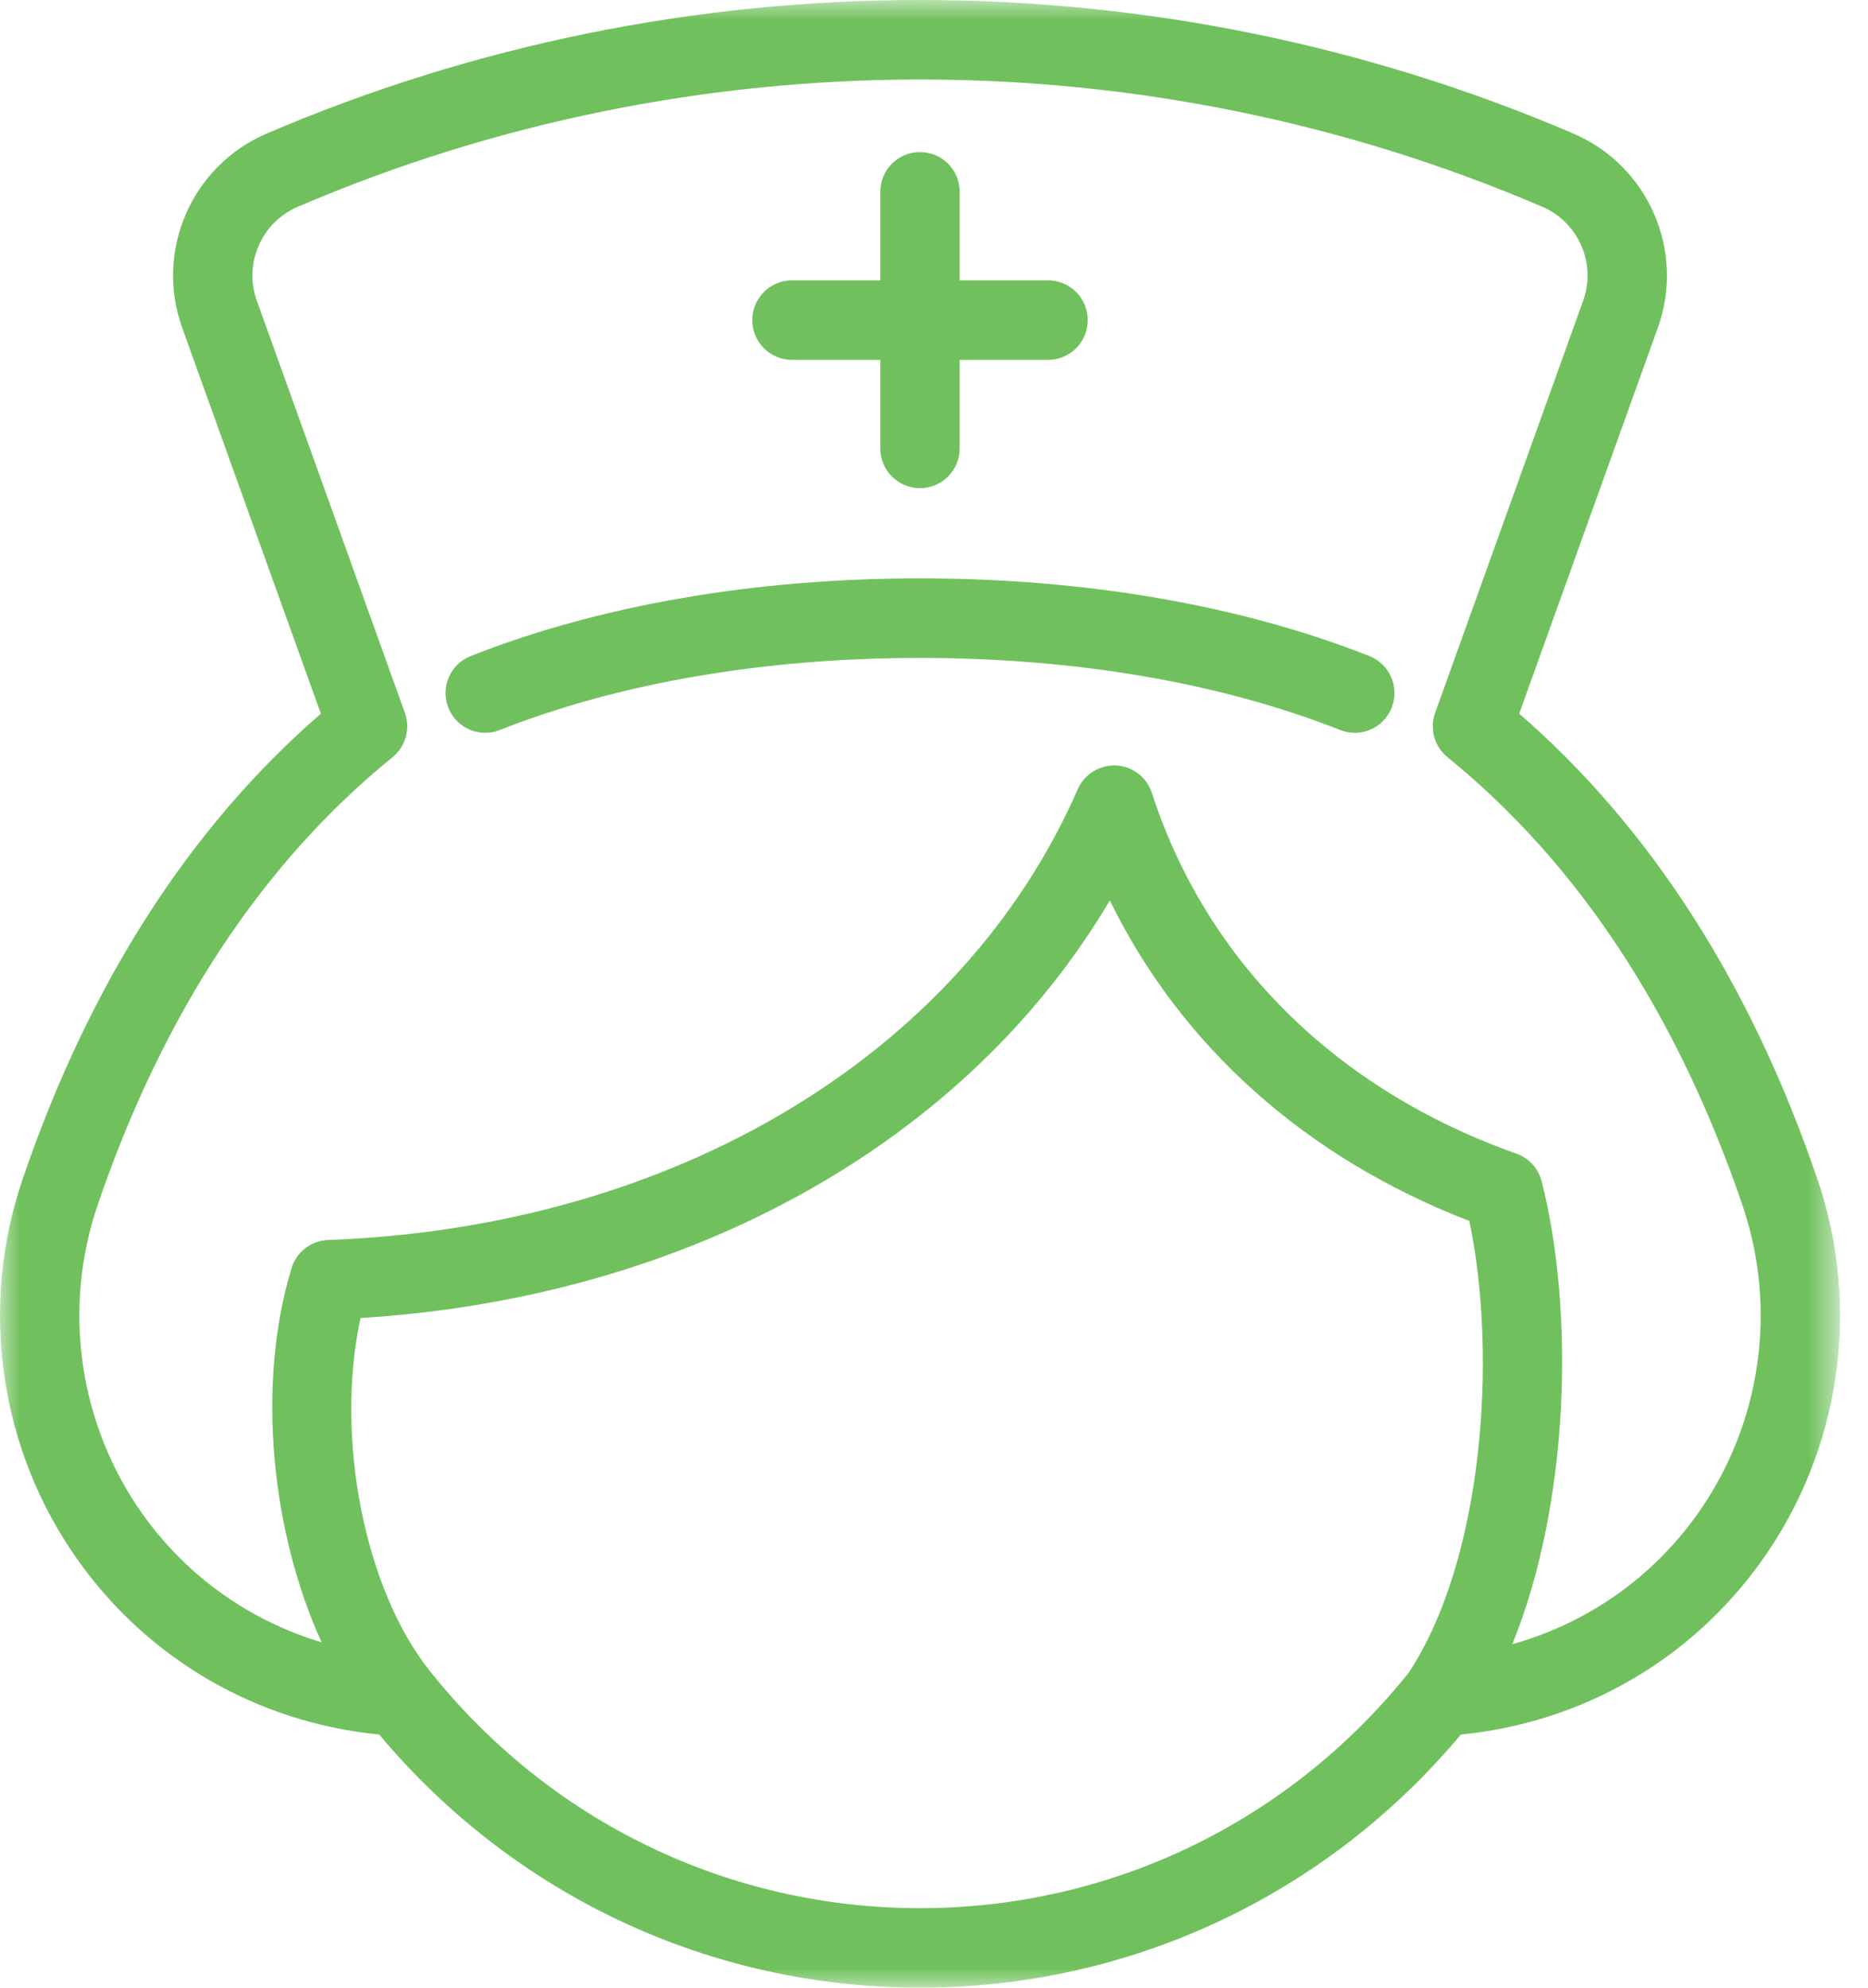
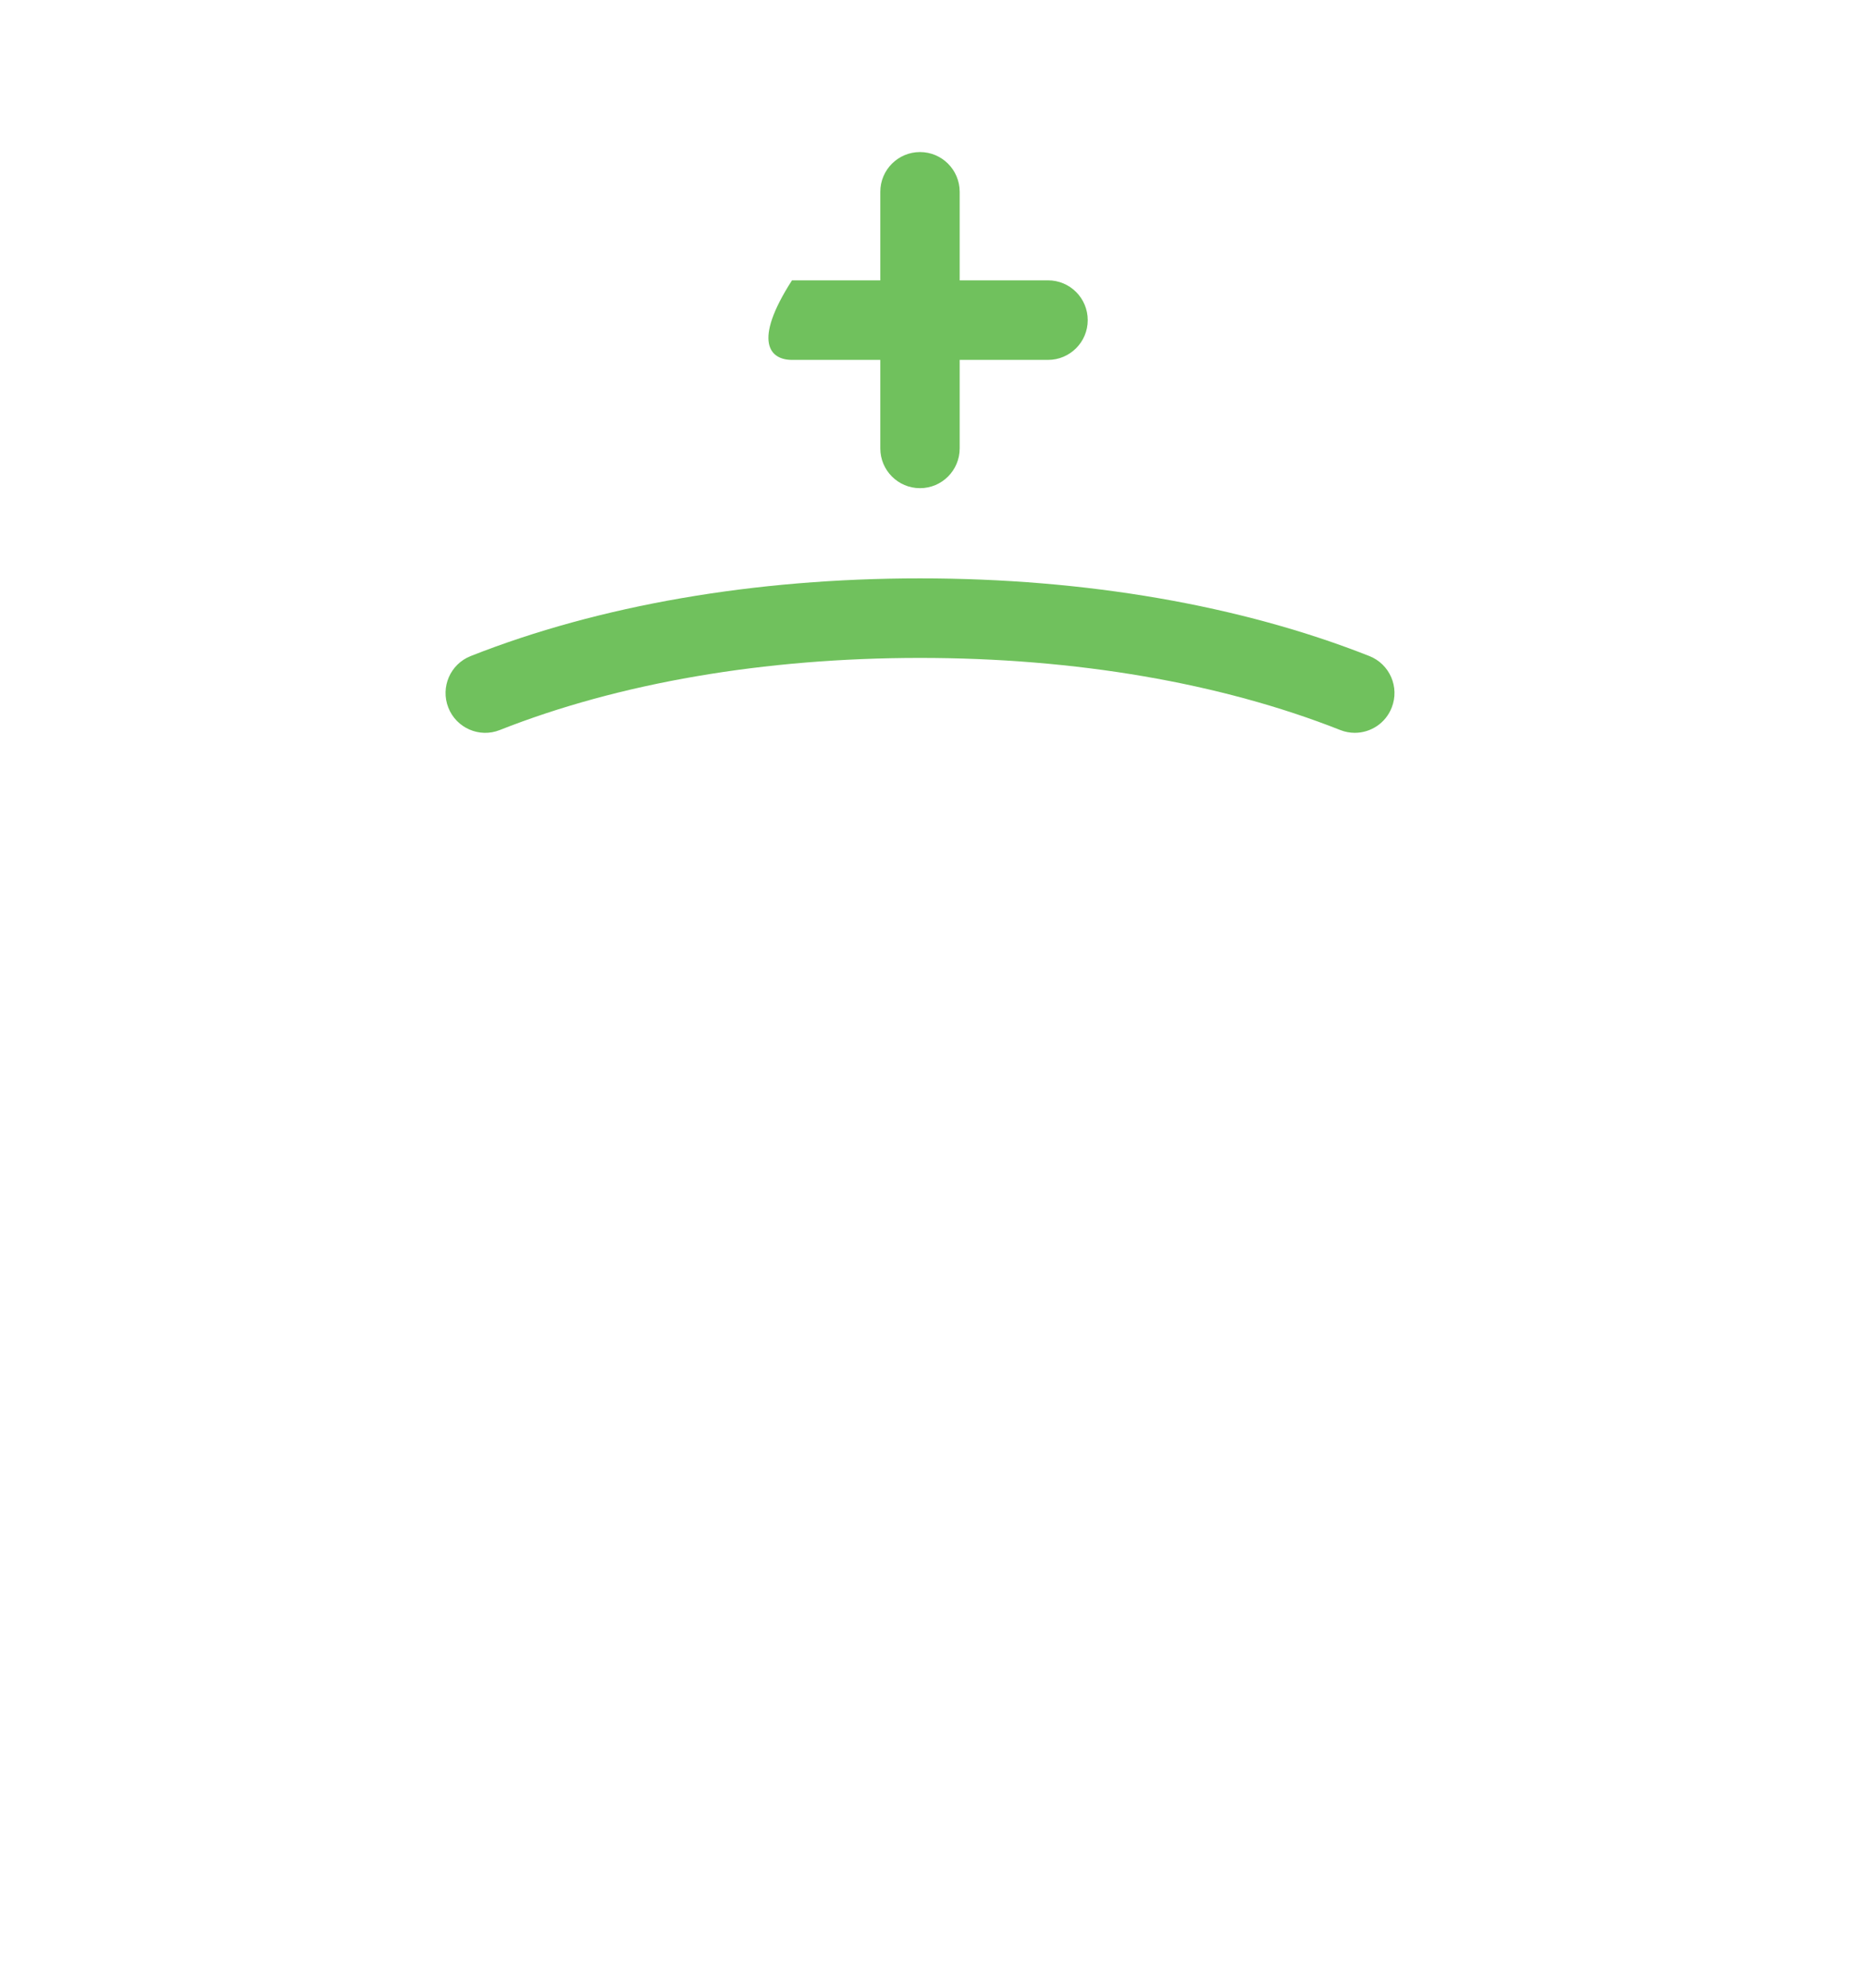
<svg xmlns="http://www.w3.org/2000/svg" xmlns:xlink="http://www.w3.org/1999/xlink" width="47px" height="50px" viewBox="0 0 47 50" version="1.1">
  <title>icon-nursing</title>
  <desc>Created with Sketch.</desc>
  <defs>
-     <polygon id="path-1" points="0 0 46.296 0 46.296 50 0 50" />
-   </defs>
+     </defs>
  <g id="Page-1" stroke="none" stroke-width="1" fill="none" fill-rule="evenodd">
    <g id="icon-nursing">
      <path d="M34.454,16.503 C31.219,15.225 27.309,14.549 23.148,14.549 C18.987,14.549 15.078,15.225 11.843,16.503 C11.329,16.706 11.078,17.286 11.28,17.8 C11.482,18.315 12.065,18.568 12.575,18.364 C15.579,17.177 19.235,16.55 23.148,16.55 C27.061,16.55 30.717,17.177 33.722,18.364 C33.841,18.411 33.965,18.434 34.087,18.434 C34.486,18.434 34.862,18.194 35.016,17.8 C35.219,17.286 34.967,16.706 34.454,16.503" id="Fill-1" fill="#70C15D" />
      <g id="Group-5">
        <mask id="mask-2" fill="white">
          <use xlink:href="#path-1" />
        </mask>
        <g id="Clip-4" />
        <path d="M42.697,38.103 C41.552,39.707 39.914,40.839 38.05,41.36 C39.49,37.826 39.622,32.991 38.789,29.716 C38.707,29.392 38.469,29.131 38.154,29.02 C33.617,27.412 30.359,24.189 28.981,19.945 C28.853,19.55 28.495,19.276 28.081,19.255 C27.67,19.24 27.284,19.473 27.117,19.853 C24.196,26.529 16.968,30.874 8.253,31.192 C7.809,31.209 7.441,31.516 7.328,31.926 C6.454,34.814 6.82,38.528 8.092,41.312 C6.293,40.773 4.713,39.663 3.599,38.103 C1.99,35.85 1.562,32.94 2.455,30.318 C4.096,25.503 6.593,21.711 9.876,19.048 C10.207,18.779 10.331,18.332 10.187,17.931 L6.462,7.564 C6.127,6.63 6.578,5.593 7.491,5.202 C12.466,3.067 17.807,2 23.148,2 C28.489,2 33.831,3.067 38.806,5.202 C39.718,5.593 40.169,6.63 39.833,7.564 L36.109,17.931 C35.965,18.332 36.09,18.779 36.42,19.048 C39.704,21.711 42.201,25.503 43.842,30.318 L43.842,30.319 C44.735,32.94 44.307,35.85 42.697,38.103 M23.149,48 C18.335,48 13.843,45.829 10.823,42.044 L10.823,42.043 C10.822,42.043 10.822,42.042 10.822,42.042 C9.155,39.962 8.426,36.119 9.071,33.155 C17.35,32.645 24.337,28.716 27.924,22.65 C29.715,26.314 32.854,29.125 36.97,30.714 C37.682,34.122 37.321,39.232 35.442,42.08 C32.423,45.841 27.947,48 23.149,48 M45.731,29.672 L45.731,29.673 C44.058,24.762 41.535,20.823 38.224,17.952 L41.713,8.242 C42.406,6.312 41.474,4.169 39.592,3.362 C29.141,-1.121 17.155,-1.12 6.705,3.362 C4.822,4.169 3.89,6.312 4.583,8.242 L8.073,17.952 C4.762,20.823 2.238,24.762 0.566,29.672 C-0.535,32.904 -0.009,36.49 1.975,39.267 C3.755,41.76 6.494,43.334 9.541,43.632 C12.936,47.685 17.87,50 23.149,50 C28.428,50 33.363,47.685 36.757,43.632 C39.804,43.333 42.542,41.759 44.321,39.267 C46.305,36.49 46.832,32.904 45.731,29.672" id="Fill-3" fill="#70C15D" mask="url(#mask-2)" />
      </g>
-       <path d="M19.927,9.053 L22.149,9.053 L22.149,11.279 C22.149,11.832 22.596,12.28 23.148,12.28 C23.699,12.28 24.146,11.832 24.146,11.279 L24.146,9.053 L26.369,9.053 C26.921,9.053 27.368,8.605 27.368,8.053 C27.368,7.5 26.921,7.052 26.369,7.052 L24.146,7.052 L24.146,4.825 C24.146,4.273 23.699,3.825 23.148,3.825 C22.596,3.825 22.149,4.273 22.149,4.825 L22.149,7.052 L19.927,7.052 C19.375,7.052 18.928,7.5 18.928,8.053 C18.928,8.605 19.375,9.053 19.927,9.053" id="Fill-6" fill="#70C15D" />
+       <path d="M19.927,9.053 L22.149,9.053 L22.149,11.279 C22.149,11.832 22.596,12.28 23.148,12.28 C23.699,12.28 24.146,11.832 24.146,11.279 L24.146,9.053 L26.369,9.053 C26.921,9.053 27.368,8.605 27.368,8.053 C27.368,7.5 26.921,7.052 26.369,7.052 L24.146,7.052 L24.146,4.825 C24.146,4.273 23.699,3.825 23.148,3.825 C22.596,3.825 22.149,4.273 22.149,4.825 L22.149,7.052 L19.927,7.052 C18.928,8.605 19.375,9.053 19.927,9.053" id="Fill-6" fill="#70C15D" />
    </g>
  </g>
</svg>